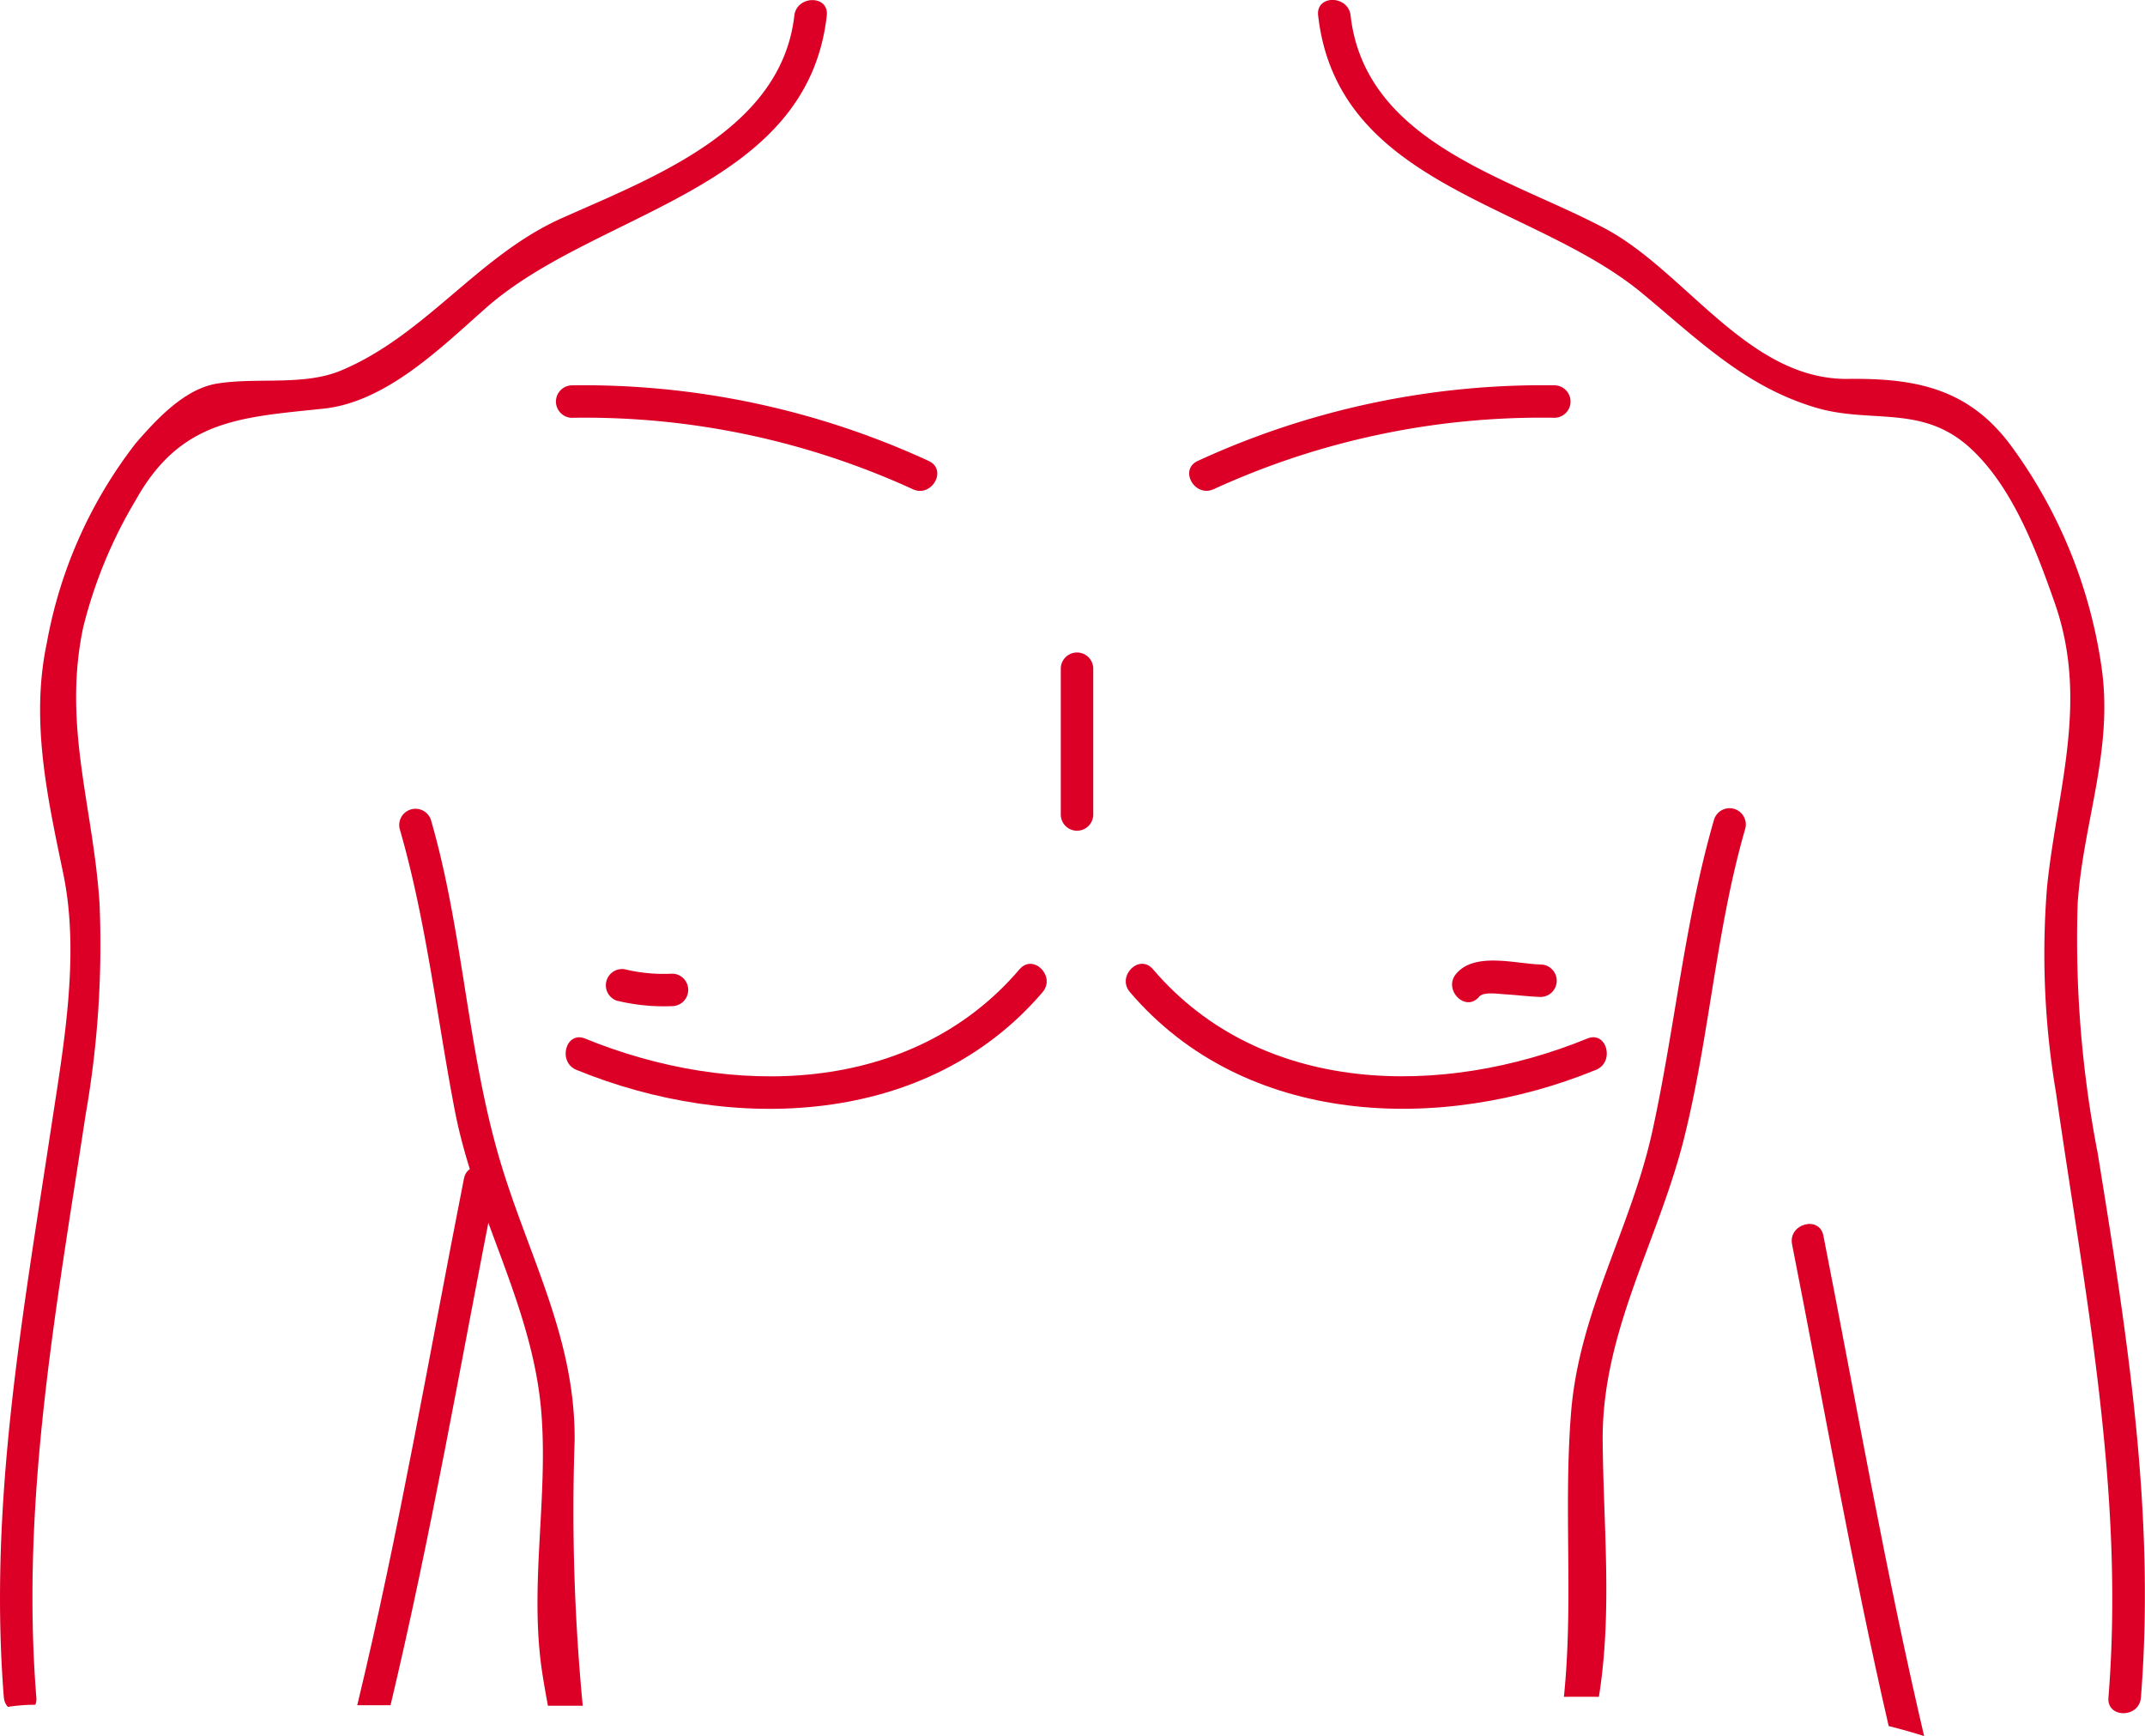
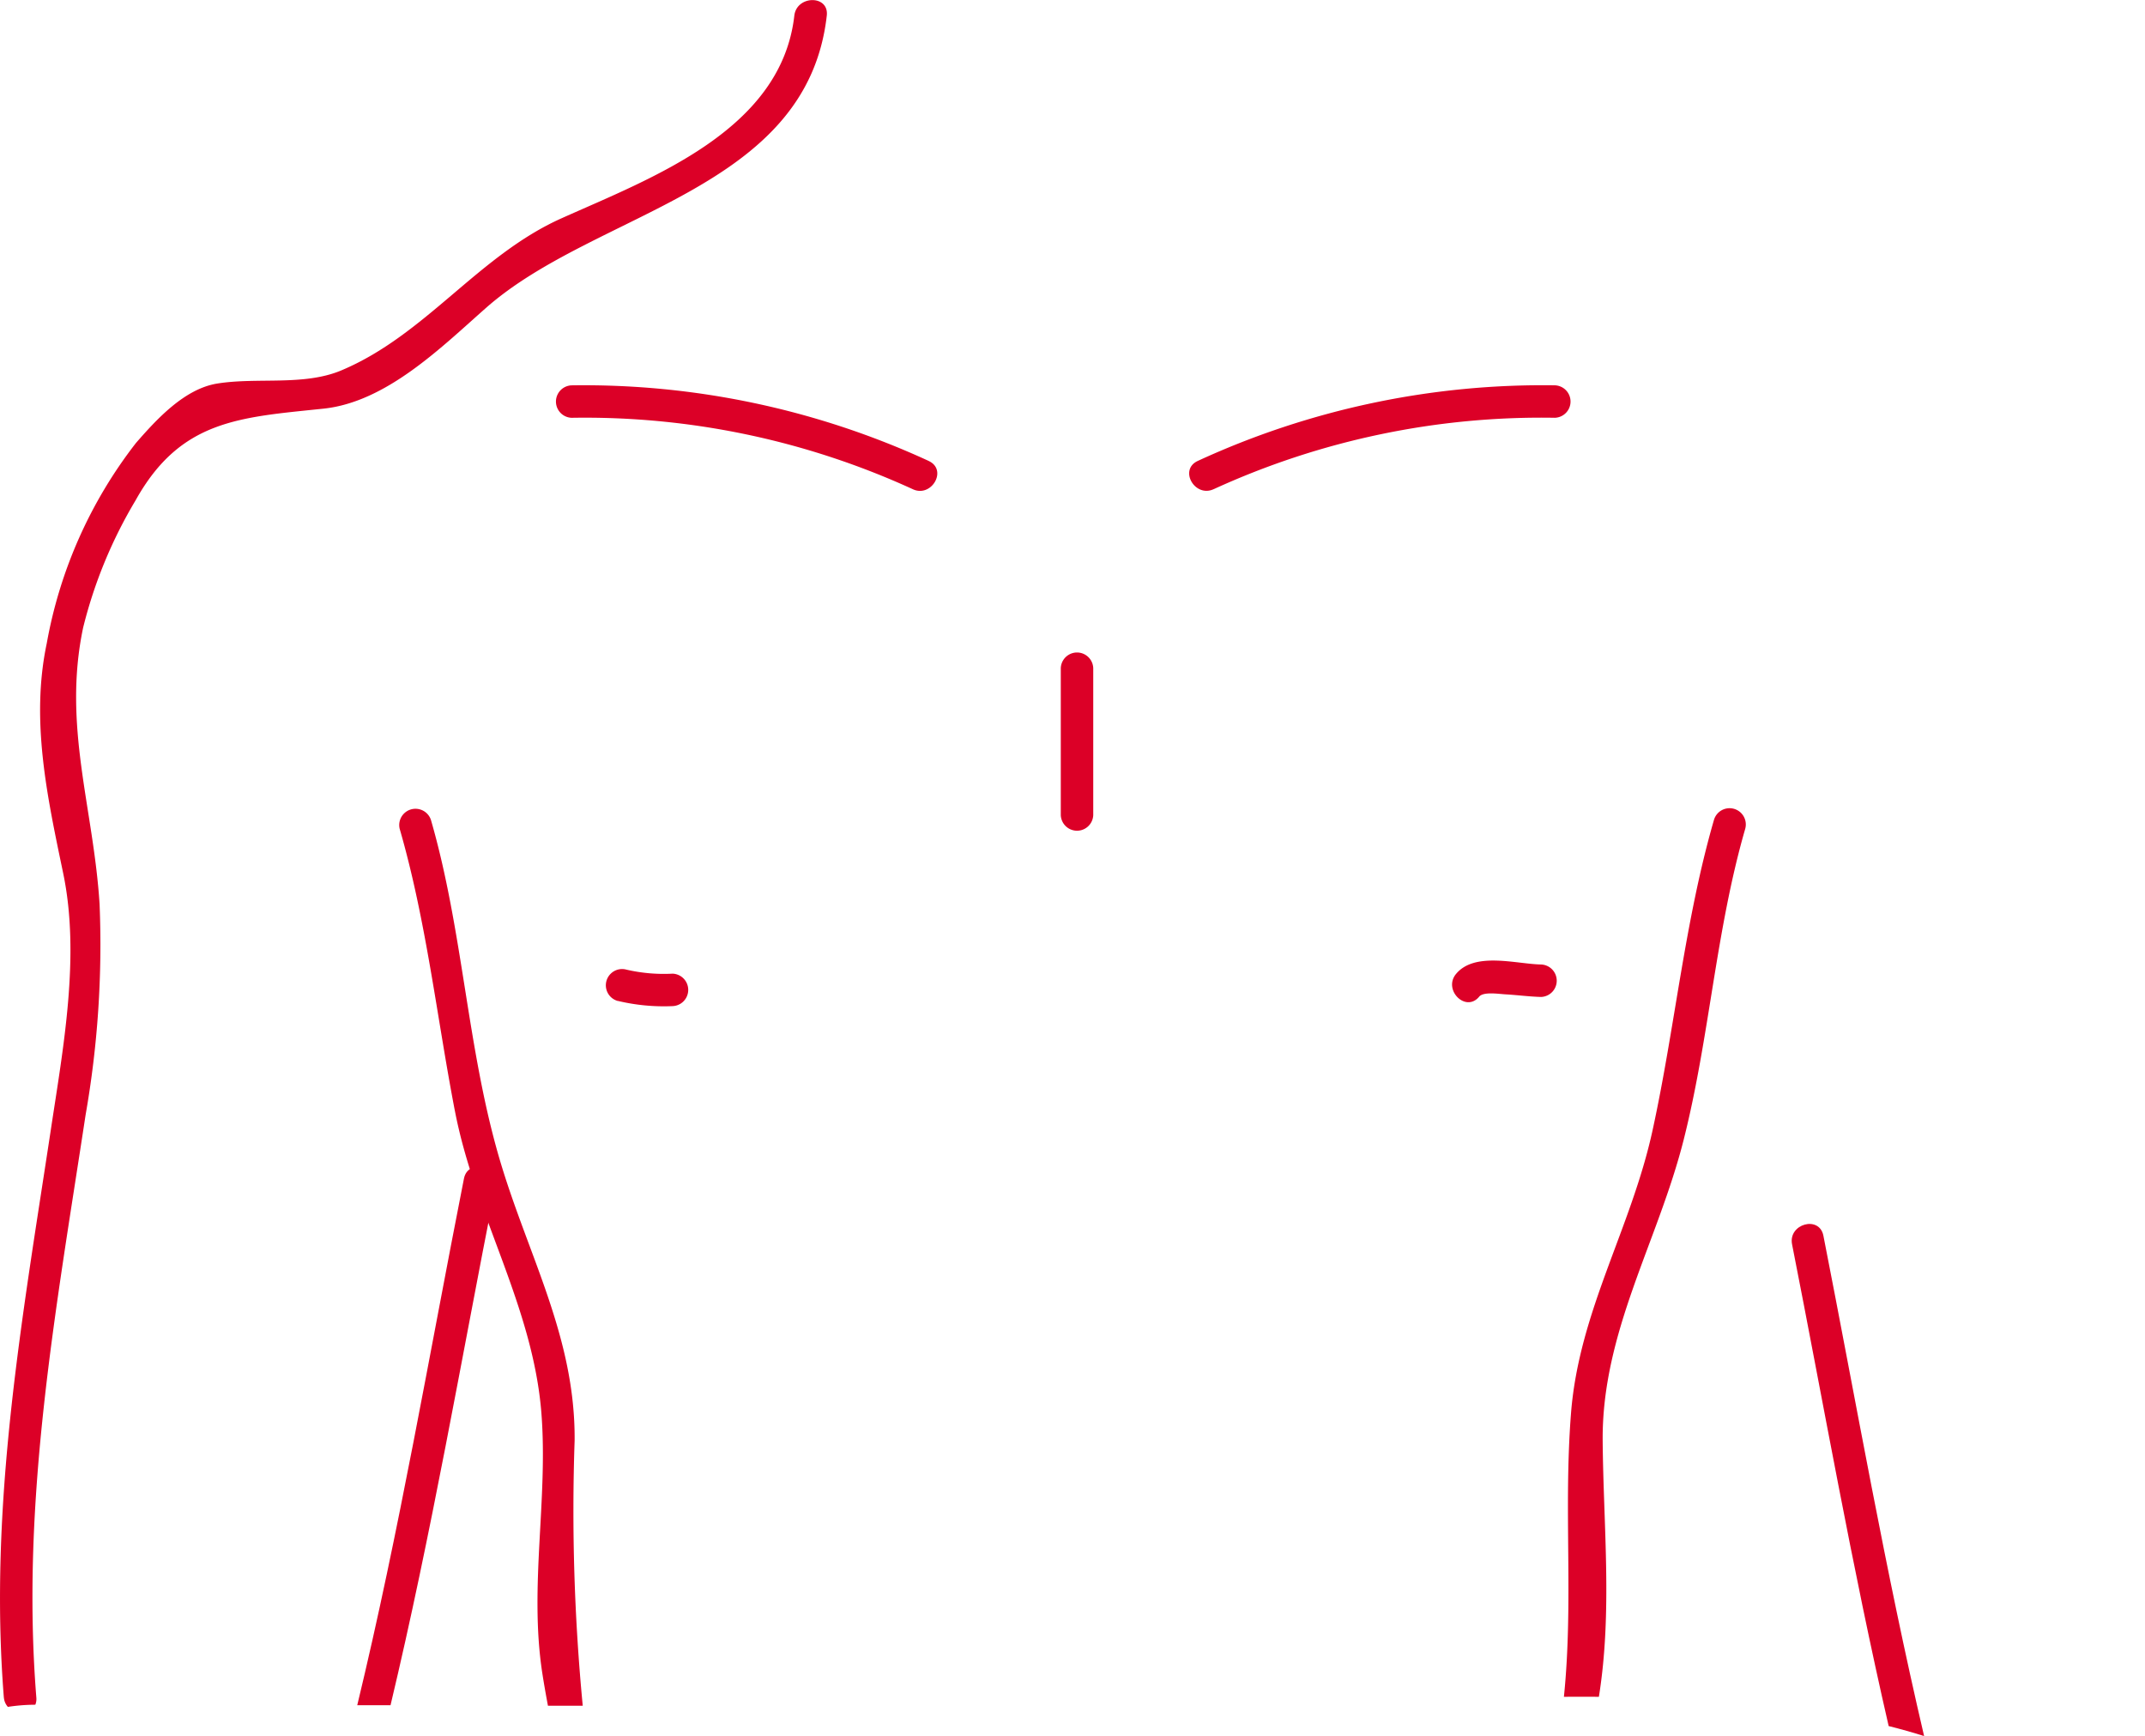
<svg xmlns="http://www.w3.org/2000/svg" width="82.157" height="66.487" viewBox="0 0 82.157 66.487">
  <defs>
    <clipPath id="clip-path">
      <rect id="Rectangle_1566" data-name="Rectangle 1566" width="82.157" height="66.487" fill="#dc0027" />
    </clipPath>
  </defs>
  <g id="Group_1554" data-name="Group 1554" transform="translate(0 0)">
    <g id="Group_1553" data-name="Group 1553" transform="translate(0 0)" clip-path="url(#clip-path)">
      <path id="Path_991" data-name="Path 991" d="M.149,65.012a.614.614,0,0,0,.152.354,7.006,7.006,0,0,1,1.03-.082h.022a.587.587,0,0,0,.039-.272C.787,57.455,2.149,50.132,3.278,42.7a37.744,37.744,0,0,0,.536-8.075c-.231-3.679-1.423-6.827-.629-10.592a17.833,17.833,0,0,1,2.009-4.873c1.72-3.088,3.988-3.174,7.194-3.51,2.407-.252,4.5-2.336,6.218-3.851,4.22-3.734,12.3-4.476,13.061-11.2.092-.8-1.152-.787-1.243,0-.5,4.39-5.451,6.208-8.921,7.763-3.191,1.428-5.2,4.47-8.44,5.827-1.437.6-3.218.252-4.747.5-1.259.205-2.322,1.375-3.108,2.275a17.527,17.527,0,0,0-3.418,7.678c-.625,2.96.027,5.9.63,8.8.659,3.16,0,6.688-.472,9.816-1.1,7.259-2.388,14.38-1.8,21.76" transform="translate(0 0)" fill="#dc0027" />
      <path id="Path_992" data-name="Path 992" d="M12.282,56.57C13.851,50,14.988,43.349,16.295,36.727c.154-.783-1.044-1.116-1.2-.329-1.328,6.731-2.476,13.5-4.087,20.168l1.274,0" transform="translate(2.675 8.737)" fill="#dc0027" />
      <path id="Path_993" data-name="Path 993" d="M14.434,36.481c.771,4.011,2.991,7.486,3.314,11.577.26,3.308-.471,6.64.032,9.943.065.421.14.844.219,1.267l1.333,0a78.194,78.194,0,0,1-.311-10.148c.034-3.972-1.792-7.1-2.879-10.8C14.9,34.078,14.748,29.6,13.519,25.35a.623.623,0,0,0-1.2.331c1.024,3.539,1.42,7.192,2.114,10.8" transform="translate(2.988 6.054)" fill="#dc0027" />
-       <path id="Path_994" data-name="Path 994" d="M40.616.593c.747,6.561,8.218,7.16,12.412,10.638,2.142,1.775,3.962,3.6,6.7,4.394,2.112.609,4.06-.152,5.9,1.567,1.6,1.489,2.5,3.9,3.2,5.895,1.316,3.756.1,7.113-.291,10.848a31.849,31.849,0,0,0,.337,7.891c1.111,7.738,2.641,15.326,2.012,23.185-.065.8,1.18.794,1.243,0,.564-7.049-.533-13.922-1.656-20.857a42.922,42.922,0,0,1-.767-9.533c.2-3.093,1.372-5.876.919-9.043a18.834,18.834,0,0,0-3.457-8.491c-1.631-2.218-3.668-2.607-6.259-2.577-3.806.045-6.207-4.1-9.283-5.747C48.016,6.829,42.417,5.5,41.859.593c-.09-.787-1.334-.8-1.243,0" transform="translate(9.871 0)" fill="#dc0027" />
      <path id="Path_995" data-name="Path 995" d="M60.279,57.322c-1.487-6.347-2.6-12.77-3.858-19.165-.155-.787-1.354-.452-1.2.331,1.214,6.154,2.292,12.335,3.7,18.449q.7.175,1.362.385" transform="translate(13.418 9.164)" fill="#dc0027" />
      <path id="Path_996" data-name="Path 996" d="M48.188,58.927q.666-.007,1.34,0c.521-3.256.173-6.521.145-9.8-.035-4.177,2.114-7.609,3.108-11.555.988-3.927,1.223-7.985,2.352-11.887a.622.622,0,0,0-1.2-.331c-1.126,3.9-1.488,7.934-2.351,11.886-.822,3.764-2.814,6.923-3.121,10.821-.292,3.706.1,7.222-.273,10.87" transform="translate(11.712 6.054)" fill="#dc0027" />
      <path id="Path_997" data-name="Path 997" d="M31.418,14.772a31.57,31.57,0,0,0-13.69-2.9.622.622,0,0,0,0,1.243,30.157,30.157,0,0,1,13.063,2.731c.718.346,1.35-.727.626-1.073" transform="translate(4.163 2.885)" fill="#dc0027" />
      <path id="Path_998" data-name="Path 998" d="M37.588,15.845a30.135,30.135,0,0,1,13.063-2.731.622.622,0,0,0,0-1.243,31.574,31.574,0,0,0-13.69,2.9c-.723.346-.092,1.417.626,1.073" transform="translate(8.906 2.885)" fill="#dc0027" />
      <path id="Path_999" data-name="Path 999" d="M32.686,20.7v5.631a.622.622,0,0,0,1.243,0V20.7a.622.622,0,0,0-1.243,0" transform="translate(7.944 4.885)" fill="#dc0027" />
-       <path id="Path_1000" data-name="Path 1000" d="M34.817,29.9c-4.153,4.867-11.093,4.927-16.644,2.656-.741-.3-1.062.9-.329,1.2,5.938,2.43,13.44,2.194,17.853-2.977.517-.605-.358-1.489-.879-.879" transform="translate(4.236 7.216)" fill="#dc0027" />
-       <path id="Path_1001" data-name="Path 1001" d="M34.846,30.777c4.413,5.171,11.915,5.407,17.853,2.977.732-.3.411-1.5-.329-1.2-5.551,2.271-12.491,2.21-16.644-2.656-.521-.61-1.4.273-.879.879" transform="translate(8.431 7.216)" fill="#dc0027" />
      <path id="Path_1002" data-name="Path 1002" d="M19.122,31.076a7.6,7.6,0,0,0,2.1.2.622.622,0,0,0,0-1.243,6.358,6.358,0,0,1-1.77-.154.622.622,0,0,0-.331,1.2" transform="translate(4.541 7.254)" fill="#dc0027" />
      <path id="Path_1003" data-name="Path 1003" d="M45.777,30.978c.164-.2.731-.107,1.009-.091.457.026.91.088,1.367.1a.622.622,0,0,0,0-1.243c-.946-.017-2.537-.5-3.256.358-.512.609.363,1.493.879.879" transform="translate(10.875 7.192)" fill="#dc0027" />
    </g>
  </g>
</svg>